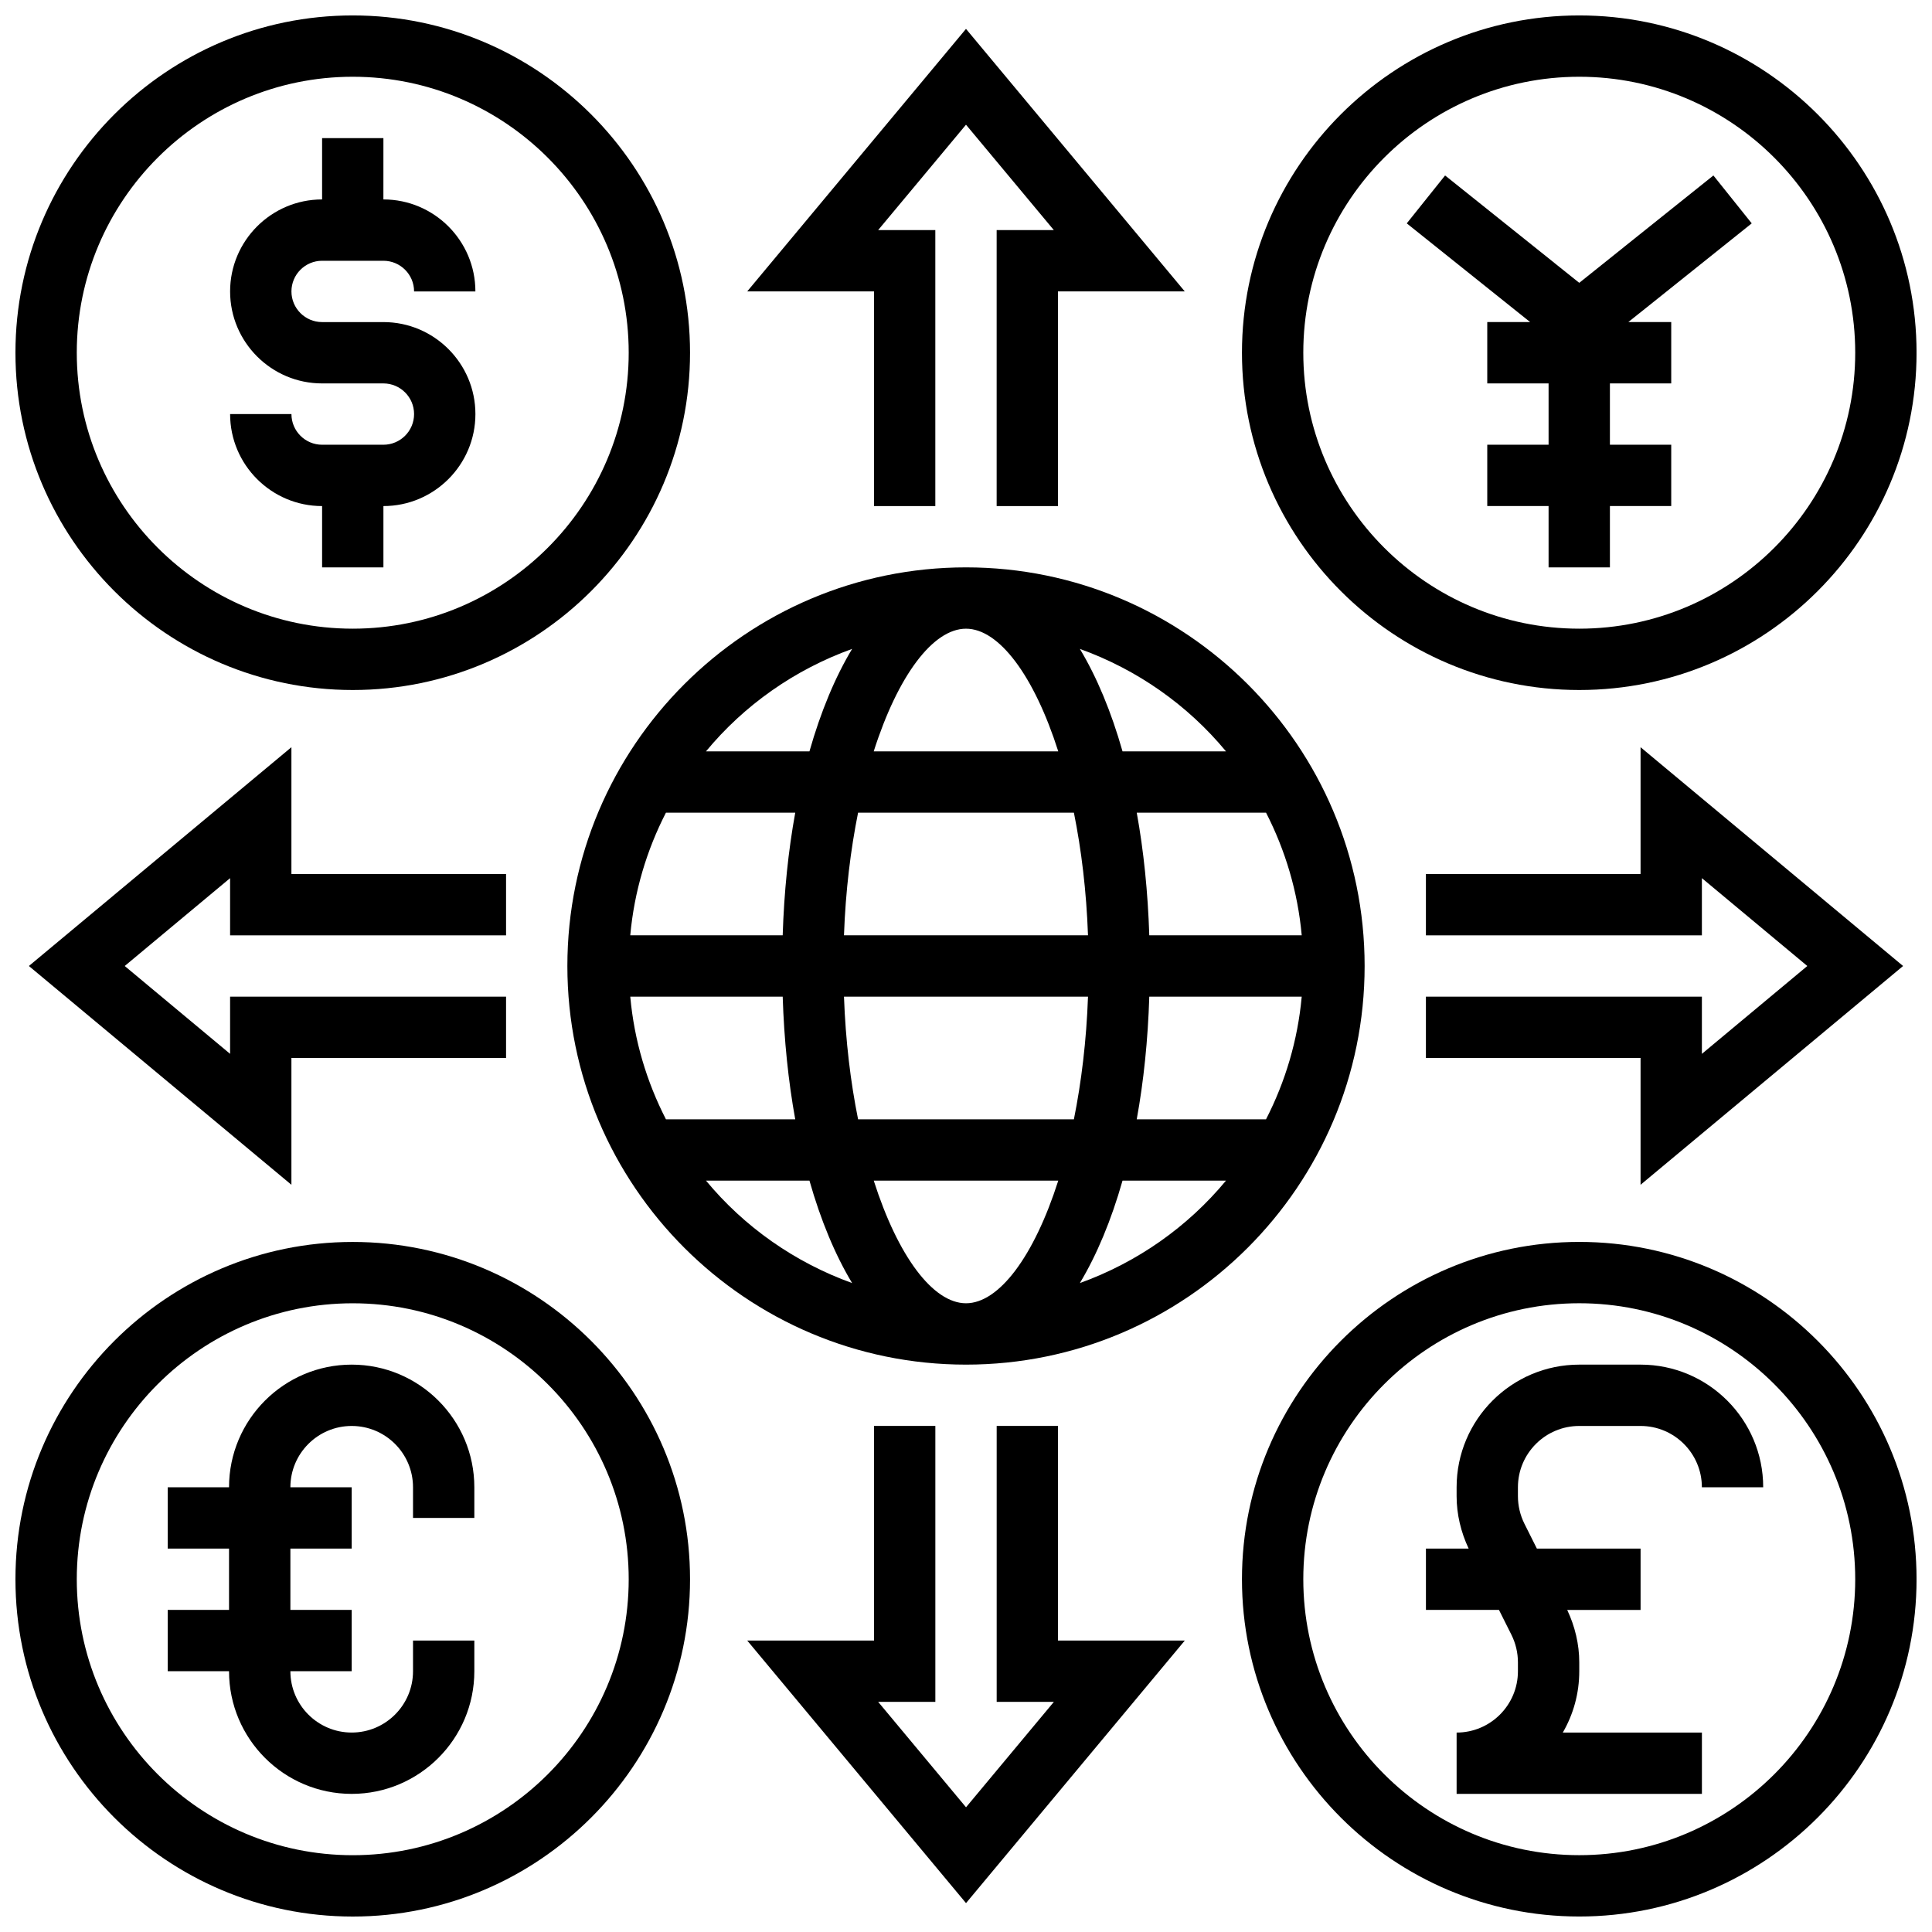
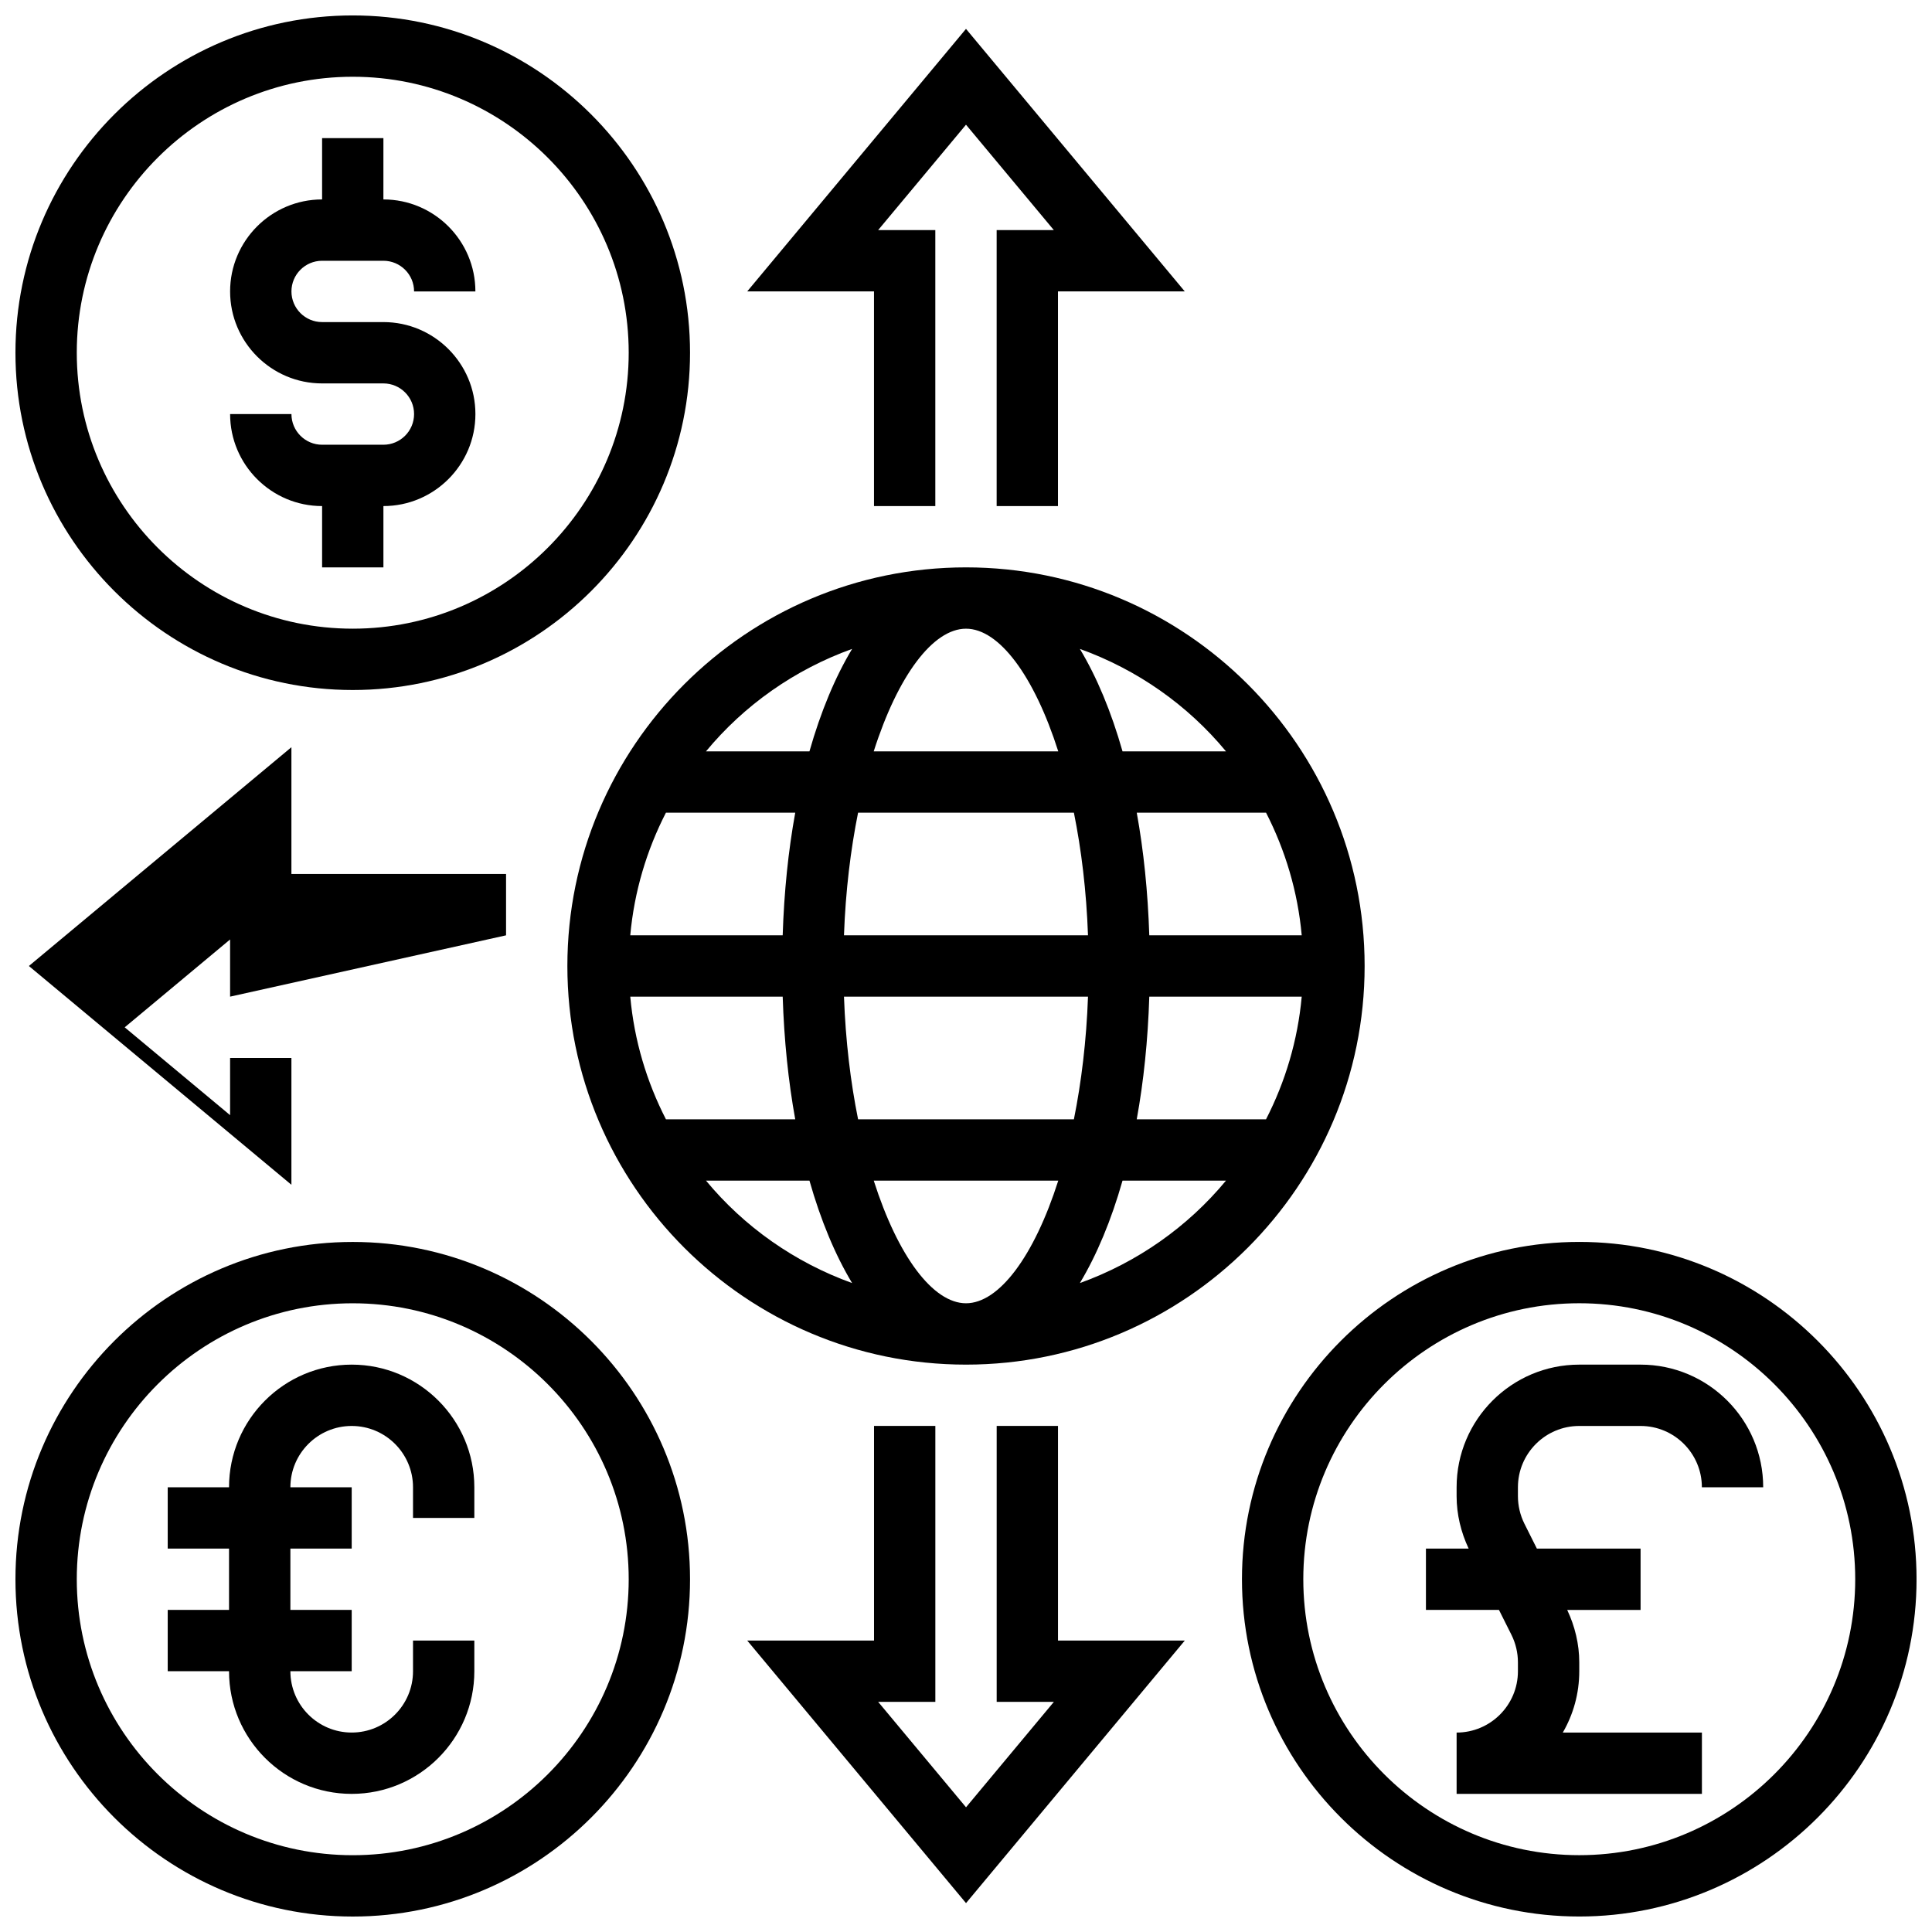
<svg xmlns="http://www.w3.org/2000/svg" width="800px" height="800px" version="1.1" viewBox="144 144 512 512">
  <defs>
    <clipPath id="d">
      <path d="m148.09 148.09h178.91v178.91h-178.91z" />
    </clipPath>
    <clipPath id="c">
      <path d="m148.09 473h178.91v178.9h-178.91z" />
    </clipPath>
    <clipPath id="b">
      <path d="m473 473h178.9v178.9h-178.9z" />
    </clipPath>
    <clipPath id="a">
      <path d="m473 148.09h178.9v178.91h-178.9z" />
    </clipPath>
  </defs>
  <g clip-path="url(#d)">
    <path d="m237.48 326.86c49.285 0 89.387-40.102 89.387-89.387-0.004-49.281-40.105-89.383-89.387-89.383-49.285 0-89.387 40.102-89.387 89.387 0 49.281 40.102 89.383 89.387 89.383zm0-162.52c40.32 0 73.133 32.805 73.133 73.133 0 40.328-32.812 73.133-73.133 73.133-40.32 0-73.133-32.805-73.133-73.133-0.004-40.328 32.812-73.133 73.133-73.133z" />
  </g>
  <path d="m245.61 261.86h-16.25c-4.477 0-8.125-3.641-8.125-8.125h-16.254c0 13.441 10.938 24.379 24.379 24.379v16.25h16.25v-16.25c13.441 0 24.379-10.938 24.379-24.379 0-13.441-10.938-24.379-24.379-24.379h-16.25c-4.477 0-8.125-3.641-8.125-8.125 0-4.484 3.648-8.125 8.125-8.125h16.25c4.477 0 8.125 3.641 8.125 8.125h16.25c0-13.441-10.938-24.379-24.379-24.379l0.004-16.25h-16.25v16.25c-13.441 0-24.379 10.938-24.379 24.379 0 13.441 10.938 24.379 24.379 24.379h16.25c4.477 0 8.125 3.641 8.125 8.125s-3.648 8.125-8.125 8.125z" />
  <path d="m375.62 278.11h16.25v-73.133h-15.152l23.281-27.93 23.281 27.93h-15.156v73.133h16.25v-56.883h33.602l-57.977-69.574-57.98 69.574h33.602z" />
  <g clip-path="url(#c)">
    <path d="m237.48 473.13c-49.285 0-89.387 40.102-89.387 89.387 0 49.285 40.102 89.387 89.387 89.387 49.285 0 89.387-40.102 89.387-89.387-0.004-49.285-40.098-89.387-89.387-89.387zm0 162.52c-40.32 0-73.133-32.805-73.133-73.133s32.812-73.133 73.133-73.133c40.32 0 73.133 32.805 73.133 73.133s-32.805 73.133-73.133 73.133z" />
  </g>
-   <path d="m278.11 391.87v-16.25h-56.883v-33.602l-69.574 57.98 69.574 57.977v-33.602h56.883v-16.25h-73.133v15.156l-27.93-23.281 27.93-23.281v15.152z" />
+   <path d="m278.11 391.87v-16.25h-56.883v-33.602l-69.574 57.98 69.574 57.977v-33.602h56.883h-73.133v15.156l-27.93-23.281 27.93-23.281v15.152z" />
  <g clip-path="url(#b)">
    <path d="m562.52 473.12c-49.285 0-89.387 40.102-89.387 89.387 0 49.285 40.102 89.387 89.387 89.387 49.285 0 89.387-40.102 89.387-89.387-0.004-49.285-40.105-89.387-89.387-89.387zm0 162.52c-40.32 0-73.133-32.805-73.133-73.133s32.812-73.133 73.133-73.133c40.32 0 73.133 32.805 73.133 73.133s-32.812 73.133-73.133 73.133z" />
  </g>
  <path d="m424.38 521.89h-16.25v73.125h15.156l-23.281 27.938-23.281-27.938h15.152v-73.125h-16.25v56.875h-33.602l57.98 69.582 57.977-69.582h-33.602z" />
  <g clip-path="url(#a)">
-     <path d="m562.52 326.86c49.285 0 89.387-40.102 89.387-89.387-0.004-49.281-40.105-89.383-89.387-89.383-49.285 0-89.387 40.102-89.387 89.387 0 49.281 40.094 89.383 89.387 89.383zm0-162.52c40.32 0 73.133 32.805 73.133 73.133 0 40.328-32.812 73.133-73.133 73.133-40.32 0-73.133-32.805-73.133-73.133-0.004-40.328 32.801-73.133 73.133-73.133z" />
-   </g>
-   <path d="m648.34 400-69.574-57.98v33.602h-56.883v16.25h73.137v-15.152l27.934 23.281-27.934 23.281v-15.156h-73.137v16.25h56.883v33.602z" />
+     </g>
  <path d="m400 294.36c-58.246 0-105.64 47.391-105.64 105.64s47.391 105.64 105.64 105.64 105.64-47.391 105.64-105.64-47.391-105.64-105.64-105.64zm0 195.02c-8.734 0-18.039-12.41-24.449-32.504h48.902c-6.414 20.098-15.719 32.504-24.453 32.504zm-28.598-48.754c-1.984-9.824-3.316-20.746-3.738-32.504h64.668c-0.422 11.758-1.762 22.68-3.738 32.504zm-60.375-32.504h40.395c0.375 11.531 1.496 22.453 3.324 32.504h-34.266c-5.09-9.922-8.406-20.883-9.453-32.504zm88.973-97.512c8.734 0 18.039 12.41 24.449 32.504h-48.902c6.41-20.098 15.715-32.504 24.453-32.504zm28.594 48.754c1.984 9.824 3.316 20.746 3.738 32.504h-64.668c0.422-11.758 1.762-22.68 3.738-32.504zm-77.172 32.504h-40.395c1.055-11.621 4.363-22.582 9.457-32.504h34.266c-1.832 10.055-2.961 20.977-3.328 32.504zm97.152 16.254h40.395c-1.055 11.621-4.363 22.582-9.457 32.504h-34.266c1.836-10.051 2.965-20.973 3.328-32.504zm0-16.254c-0.375-11.531-1.496-22.453-3.324-32.504h34.266c5.086 9.922 8.402 20.883 9.457 32.504zm20.324-48.754h-27.418c-2.992-10.523-6.809-19.68-11.305-27.148 15.23 5.484 28.59 14.902 38.723 27.148zm-99.078-27.148c-4.492 7.469-8.312 16.625-11.305 27.148h-27.418c10.133-12.246 23.492-21.664 38.723-27.148zm-38.723 140.91h27.418c2.992 10.523 6.809 19.68 11.305 27.148-15.23-5.484-28.59-14.902-38.723-27.148zm99.082 27.148c4.492-7.469 8.312-16.625 11.305-27.148h27.418c-10.137 12.246-23.496 21.664-38.723 27.148z" />
  <path d="m237.2 505.64c-17.926 0-32.504 14.578-32.504 32.504h-16.25v16.25h16.25v16.25h-16.25v16.25h16.25c0 17.926 14.578 32.504 32.504 32.504s32.504-14.578 32.504-32.504v-8.125h-16.25v8.125c0 8.965-7.289 16.25-16.25 16.25-8.965 0-16.25-7.289-16.25-16.25h16.25v-16.25h-16.25v-16.25h16.25v-16.25h-16.25c0-8.965 7.289-16.25 16.25-16.25 8.965 0 16.25 7.289 16.25 16.25v8.125h16.25v-8.125c0-17.926-14.586-32.504-32.504-32.504z" />
-   <path d="m538.14 229.35v16.254h16.25v16.25h-16.25v16.254h16.25v16.25h16.254v-16.25h16.25v-16.254h-16.25v-16.25h16.25v-16.254h-11.367l32.699-26.156-10.156-12.691-35.551 28.449-35.555-28.449-10.156 12.691 32.699 26.156z" />
  <path d="m578.77 505.64h-16.25c-17.926 0-32.504 14.578-32.504 32.504v2.371c0 4.777 1.145 9.547 3.195 13.879h-11.324v16.25h19.355l3.309 6.606c1.121 2.254 1.715 4.766 1.715 7.277v2.371c0 8.965-7.289 16.25-16.25 16.25v16.25h65.008v-16.25h-36.867c2.777-4.785 4.363-10.332 4.363-16.25v-2.371c0-4.777-1.145-9.547-3.195-13.879h19.445v-16.25h-27.48l-3.309-6.606c-1.121-2.254-1.715-4.766-1.715-7.277v-2.371c0-8.965 7.289-16.25 16.25-16.25h16.25c8.965 0 16.25 7.289 16.25 16.25h16.25c0.008-17.926-14.57-32.504-32.496-32.504z" />
</svg>